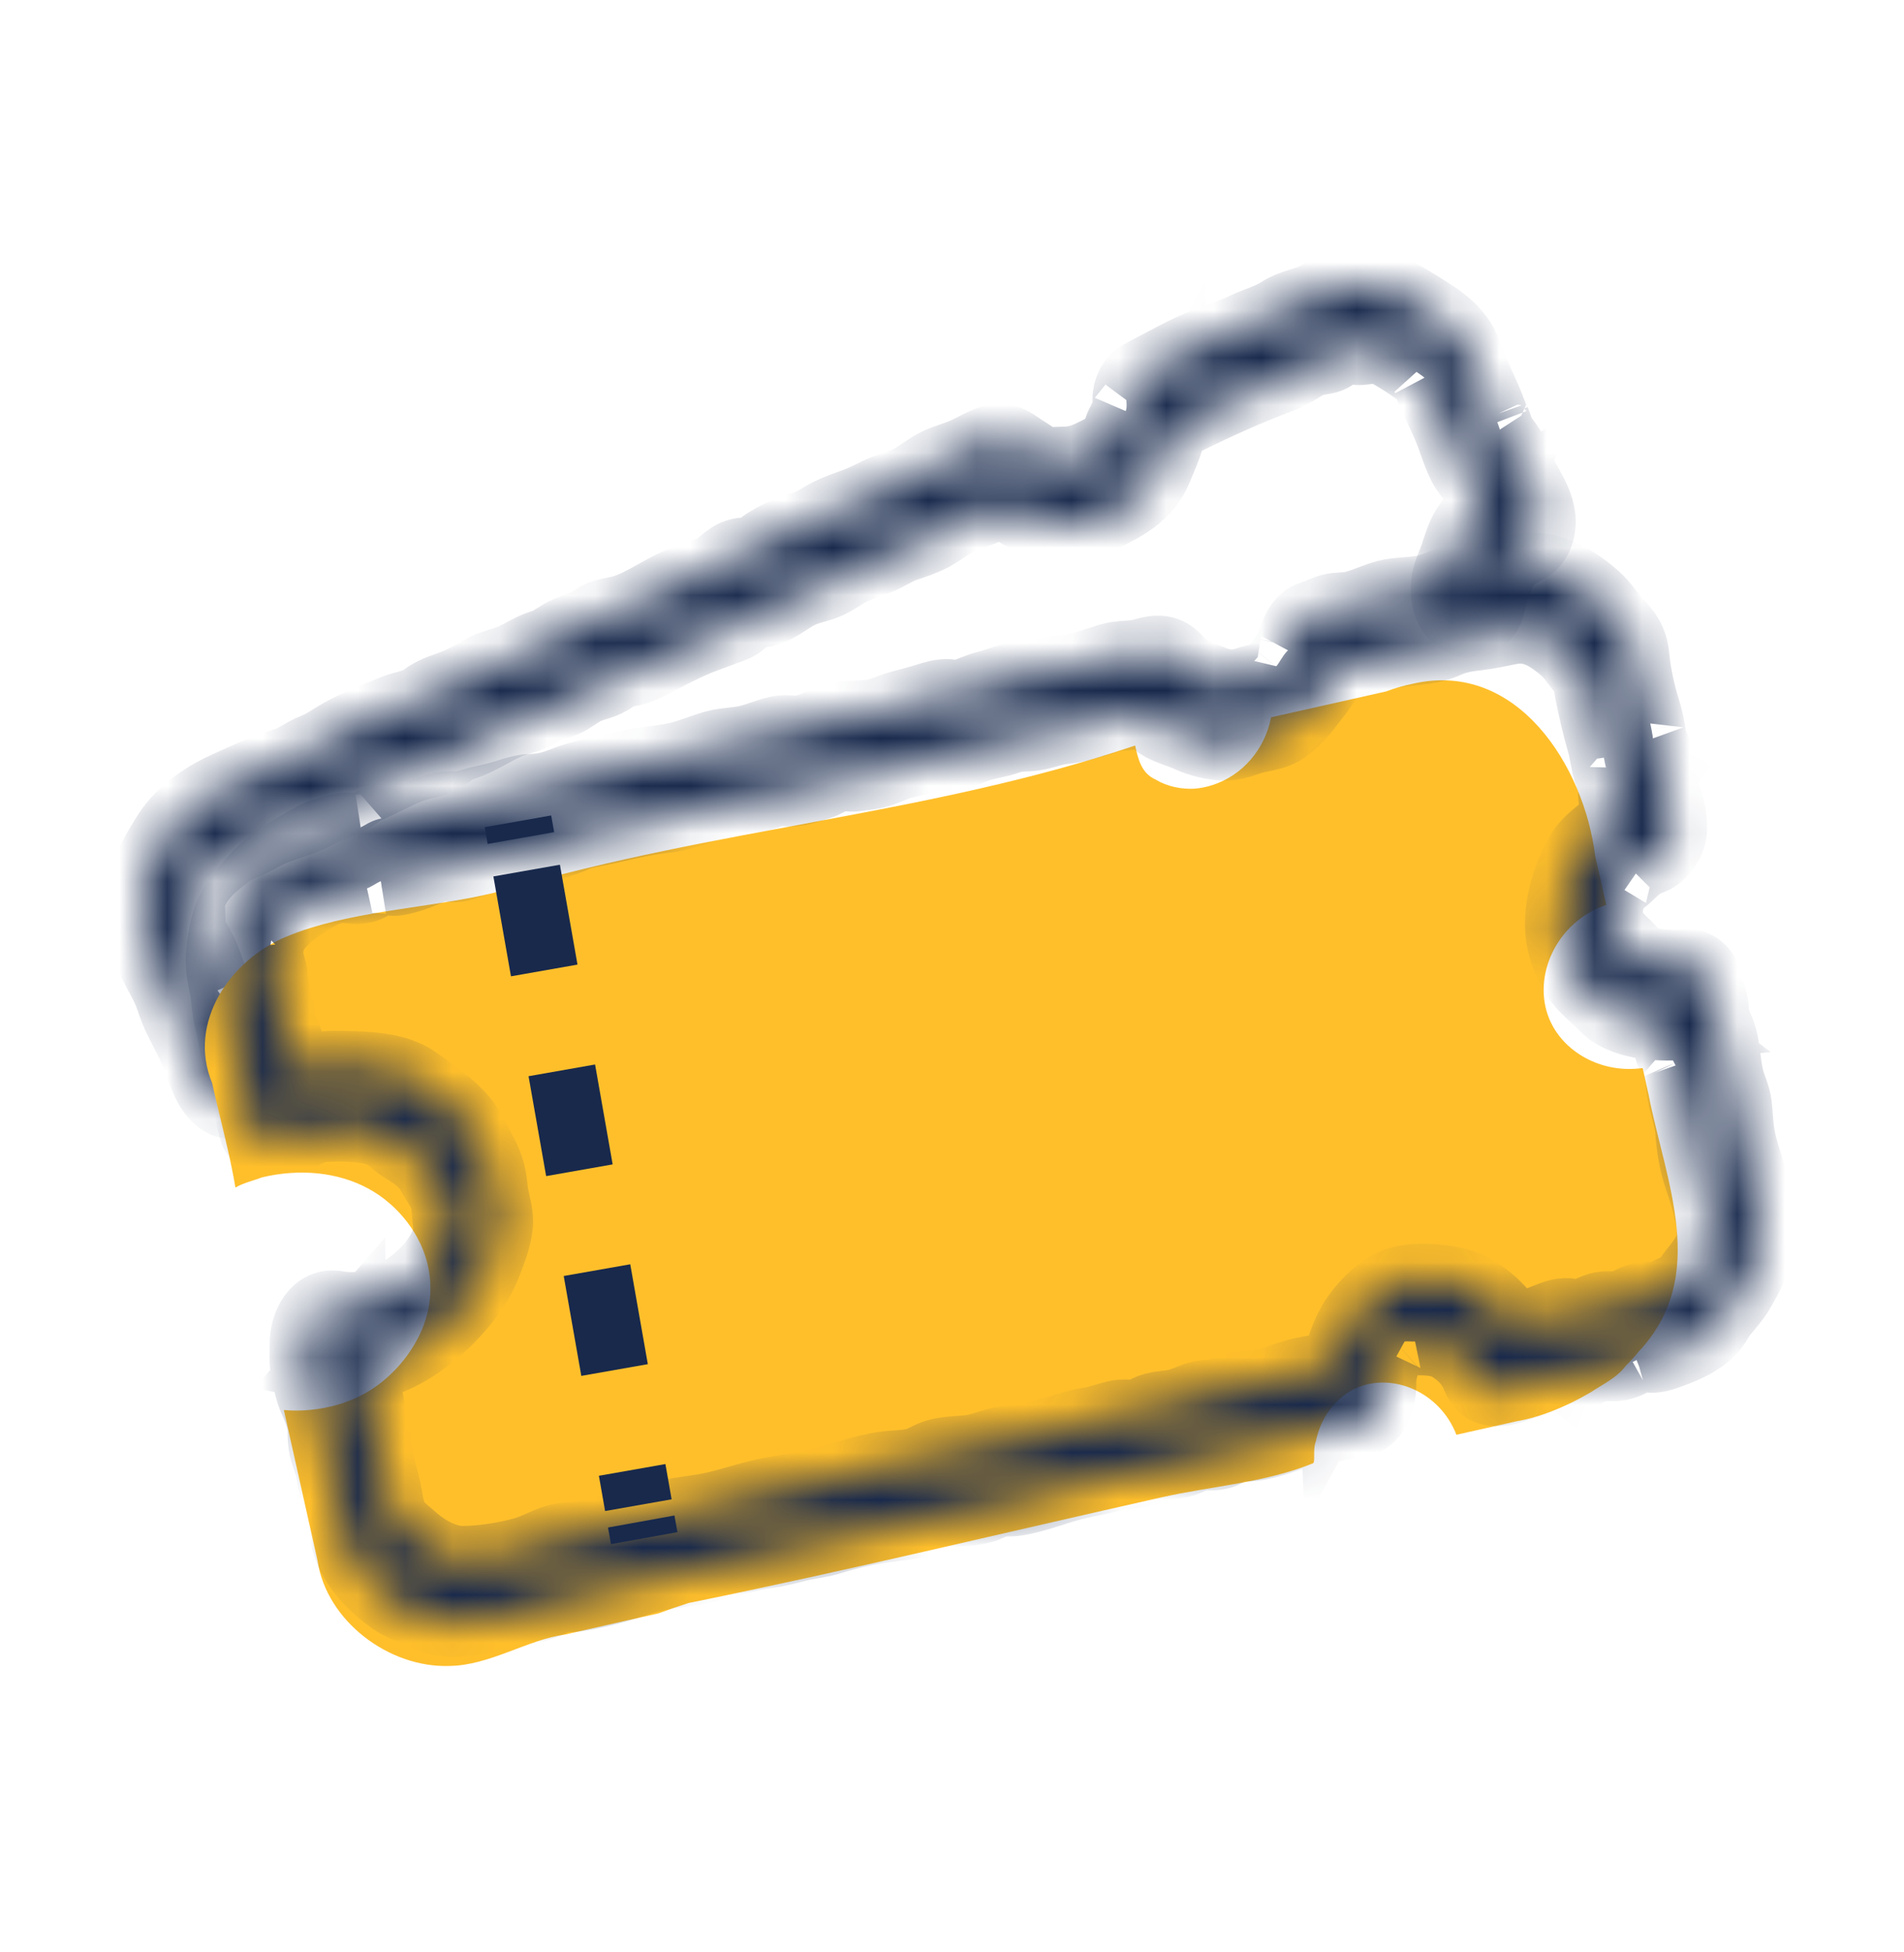
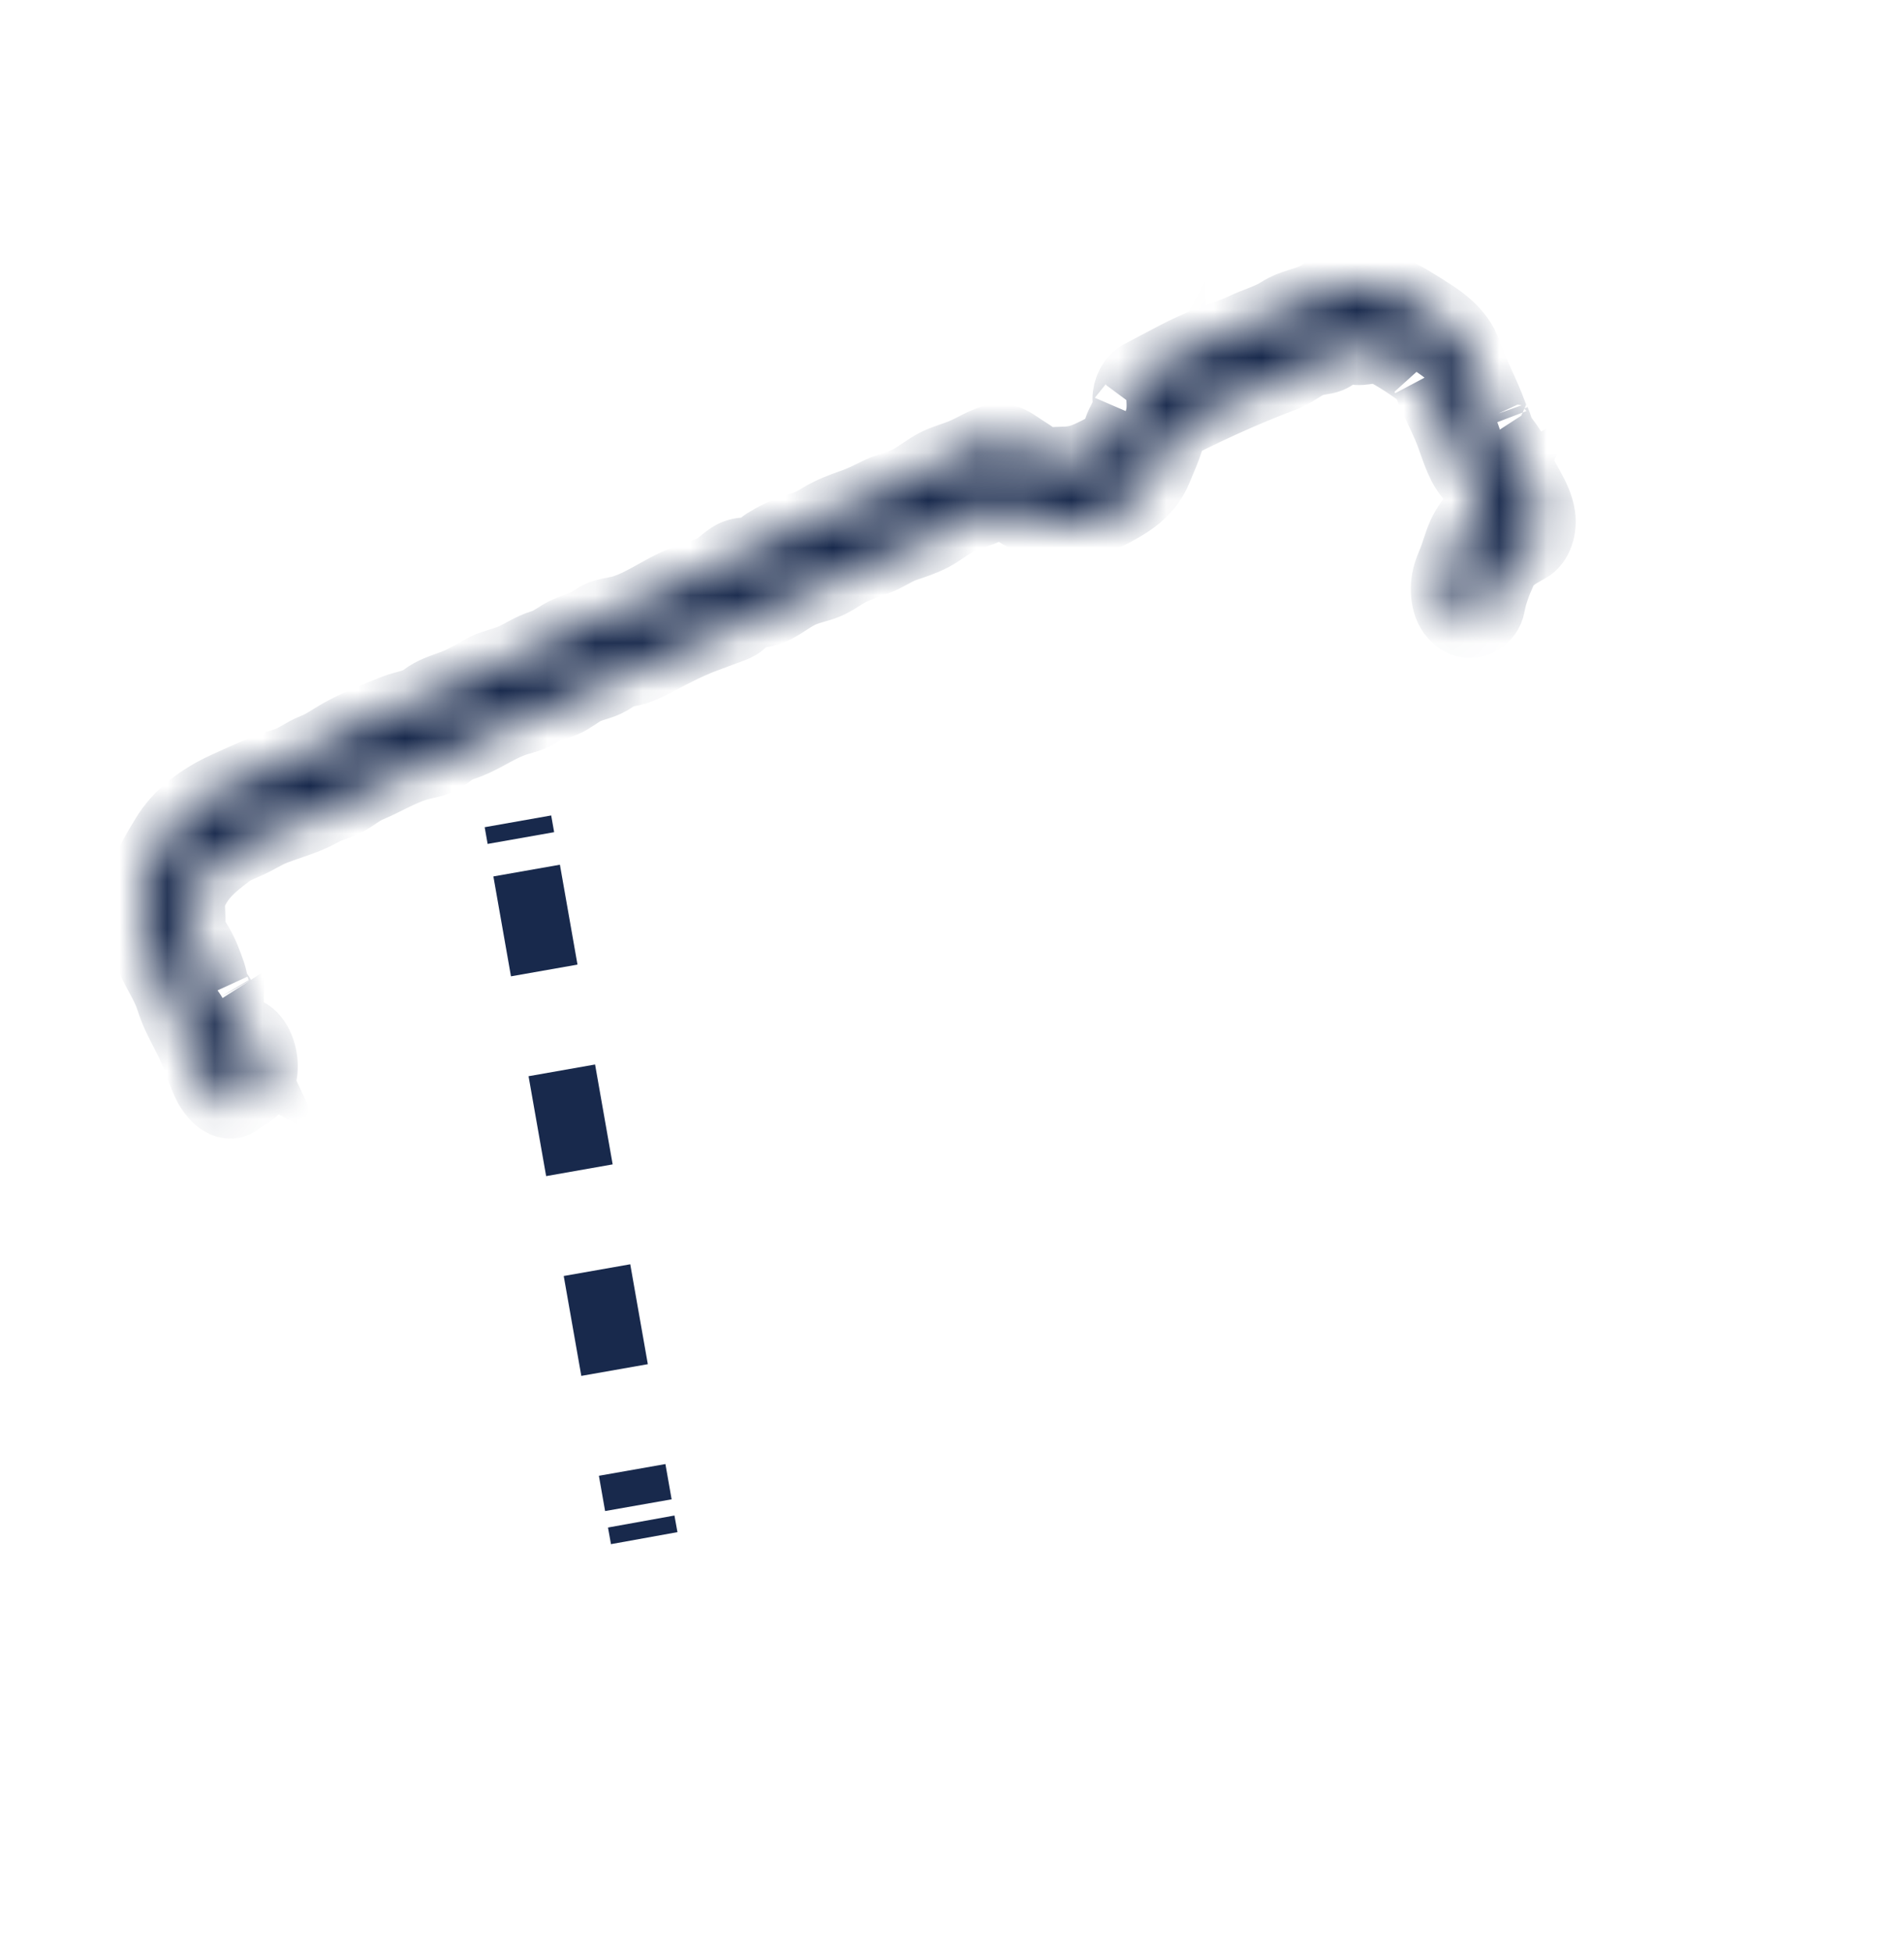
<svg xmlns="http://www.w3.org/2000/svg" width="40" height="41" viewBox="0 0 40 41" fill="none">
  <mask id="path-1-inside-1_5651_2218" fill="white">
    <path d="M4.832 21.698C4.738 21.758 4.649 21.822 4.558 21.886C4.787 22.011 5.015 22.136 5.244 22.261C5.038 21.817 4.91 21.348 4.656 20.925C4.639 20.895 4.505 20.694 4.556 20.805C4.505 20.694 4.495 20.555 4.455 20.438C4.376 20.212 4.294 19.987 4.166 19.783C4.08 19.647 4.038 19.555 4.03 19.396C4.024 19.269 4.025 19.142 4.015 19.015C4.015 19.012 4.015 18.859 4.007 18.94C3.999 19.008 4.038 18.836 4.044 18.82C4.187 18.427 4.49 18.18 4.811 17.941C4.942 17.844 5.097 17.789 5.246 17.721C5.425 17.638 5.588 17.528 5.772 17.457C6.117 17.324 6.446 17.243 6.771 17.06C6.928 16.973 7.104 16.933 7.265 16.854C7.442 16.766 7.575 16.637 7.76 16.559C8.093 16.42 8.409 16.222 8.754 16.115C8.927 16.061 9.106 16.049 9.27 15.96C9.445 15.864 9.533 15.747 9.723 15.689C10.093 15.575 10.397 15.341 10.751 15.203C10.933 15.132 11.12 15.109 11.291 15.006C11.442 14.915 11.554 14.863 11.723 14.818C11.926 14.764 12.053 14.661 12.223 14.551C12.404 14.434 12.631 14.42 12.816 14.308C12.977 14.21 13.031 14.162 13.211 14.131C13.418 14.095 13.59 14.008 13.774 13.912C14.098 13.743 14.434 13.563 14.776 13.433C14.931 13.375 15.087 13.315 15.244 13.258C15.34 13.223 15.435 13.193 15.524 13.141C15.62 13.086 15.699 12.953 15.789 12.908C15.848 12.879 15.92 12.903 15.987 12.893C16.094 12.879 16.21 12.838 16.305 12.788C16.471 12.701 16.618 12.585 16.786 12.497C16.983 12.395 17.172 12.374 17.375 12.291C17.579 12.207 17.729 12.072 17.924 11.984C18.092 11.909 18.255 11.85 18.428 11.79C18.635 11.719 18.809 11.582 19.015 11.511C19.22 11.441 19.408 11.382 19.601 11.28C19.783 11.183 19.947 11.043 20.125 10.954C20.314 10.859 20.53 10.806 20.726 10.721C20.884 10.652 21.06 10.535 21.19 10.511L20.807 10.368C21.114 10.626 21.546 10.965 21.959 11.009C22.465 11.064 22.961 11.005 23.408 10.763C23.822 10.54 24.146 10.316 24.336 9.861C24.515 9.432 24.691 9.067 24.68 8.588L24.4 9.107C25.245 8.662 26.096 8.268 26.991 7.932C27.195 7.856 27.354 7.709 27.549 7.63C27.672 7.58 27.817 7.587 27.944 7.536C28.054 7.492 28.161 7.373 28.269 7.344C28.322 7.331 28.445 7.373 28.502 7.376C28.631 7.384 28.718 7.353 28.841 7.347C29.026 7.338 29.205 7.448 29.369 7.548C29.55 7.659 29.714 7.778 29.887 7.9C29.947 7.942 29.972 7.992 29.937 7.926C29.981 8.009 30.001 8.133 30.041 8.222C30.203 8.578 30.372 8.904 30.466 9.172C30.523 9.334 30.581 9.502 30.649 9.66C30.717 9.817 30.789 9.933 30.898 10.054C31.008 10.174 30.927 10.045 30.967 10.166C31.03 10.354 31.106 10.528 31.199 10.704C31.236 10.774 31.272 10.846 31.311 10.917C31.333 10.967 31.361 11.013 31.395 11.056C31.456 11.143 31.452 11.117 31.384 10.978L31.655 10.279C31.275 10.492 31.001 10.702 30.77 11.084C30.66 11.267 30.608 11.464 30.539 11.664C30.481 11.832 30.397 11.989 30.366 12.167C30.312 12.485 30.37 12.881 30.682 13.055C30.952 13.205 31.28 13.012 31.331 12.713C31.37 12.485 31.473 12.216 31.57 12.007C31.688 11.753 31.882 11.658 32.113 11.529C32.345 11.4 32.422 11.078 32.385 10.829C32.319 10.398 32.012 10.077 31.879 9.668C31.792 9.399 31.634 9.254 31.491 9.033C31.559 9.138 31.464 8.887 31.456 8.866C31.457 8.868 31.338 8.581 31.386 8.717C31.23 8.276 31.003 7.87 30.849 7.429C30.666 6.905 30.235 6.655 29.785 6.374C29.568 6.238 29.323 6.102 29.076 6.03C28.828 5.958 28.608 6.039 28.372 6.026C28.201 6.016 28.065 5.995 27.902 6.061C27.804 6.101 27.732 6.17 27.64 6.216C27.389 6.34 27.129 6.361 26.88 6.521C26.65 6.67 26.375 6.74 26.128 6.859C25.895 6.971 25.65 7.042 25.408 7.136C24.895 7.334 24.427 7.605 23.941 7.86C23.767 7.952 23.657 8.187 23.661 8.379C23.663 8.436 23.673 8.516 23.665 8.574C23.661 8.611 23.624 8.699 23.652 8.634C23.597 8.762 23.522 8.868 23.477 9.004C23.388 9.266 23.289 9.344 23.047 9.465C22.773 9.602 22.62 9.669 22.308 9.67C22.173 9.671 22.026 9.698 21.898 9.654C21.791 9.618 21.684 9.525 21.586 9.466C21.325 9.31 21.165 9.118 20.837 9.215C20.629 9.277 20.438 9.402 20.238 9.488C20.053 9.568 19.847 9.618 19.667 9.708C19.463 9.81 19.29 9.958 19.087 10.066C18.884 10.175 18.669 10.206 18.465 10.304C18.262 10.402 18.096 10.49 17.889 10.56C17.683 10.632 17.433 10.728 17.24 10.846C17.047 10.965 16.929 11.013 16.712 11.079C16.496 11.146 16.261 11.263 16.07 11.382C15.997 11.428 15.94 11.504 15.86 11.537C15.748 11.584 15.616 11.563 15.493 11.601C15.253 11.673 15.139 11.875 14.921 11.963C14.721 12.045 14.515 12.11 14.314 12.187C13.903 12.346 13.526 12.639 13.11 12.775C12.891 12.847 12.681 12.832 12.472 12.976C12.287 13.104 12.113 13.147 11.906 13.235C11.713 13.319 11.583 13.452 11.381 13.512C11.126 13.588 10.943 13.735 10.704 13.828C10.511 13.903 10.316 13.936 10.131 14.041C9.946 14.146 9.736 14.269 9.528 14.349C9.29 14.44 9.095 14.488 8.886 14.647C8.718 14.776 8.498 14.789 8.294 14.869C7.906 15.022 7.485 15.19 7.121 15.395C6.928 15.504 6.786 15.617 6.575 15.698C6.364 15.779 6.193 15.928 5.986 15.99C5.544 16.122 5.157 16.306 4.738 16.496C4.226 16.729 3.738 17.077 3.45 17.565C3.281 17.85 3.114 18.091 3.043 18.424C2.977 18.729 3.005 19.028 3.01 19.337C3.016 19.691 3.099 20.064 3.269 20.377C3.383 20.589 3.494 20.775 3.567 21.007C3.673 21.343 3.831 21.598 3.982 21.909C4.117 22.186 4.2 22.482 4.33 22.764C4.435 22.988 4.724 23.346 5.016 23.139C5.107 23.075 5.196 23.011 5.29 22.951C5.835 22.607 5.434 21.322 4.832 21.702L4.832 21.698Z" />
  </mask>
  <path d="M4.832 21.698C4.738 21.758 4.649 21.822 4.558 21.886C4.787 22.011 5.015 22.136 5.244 22.261C5.038 21.817 4.91 21.348 4.656 20.925C4.639 20.895 4.505 20.694 4.556 20.805C4.505 20.694 4.495 20.555 4.455 20.438C4.376 20.212 4.294 19.987 4.166 19.783C4.08 19.647 4.038 19.555 4.03 19.396C4.024 19.269 4.025 19.142 4.015 19.015C4.015 19.012 4.015 18.859 4.007 18.94C3.999 19.008 4.038 18.836 4.044 18.82C4.187 18.427 4.49 18.18 4.811 17.941C4.942 17.844 5.097 17.789 5.246 17.721C5.425 17.638 5.588 17.528 5.772 17.457C6.117 17.324 6.446 17.243 6.771 17.06C6.928 16.973 7.104 16.933 7.265 16.854C7.442 16.766 7.575 16.637 7.76 16.559C8.093 16.42 8.409 16.222 8.754 16.115C8.927 16.061 9.106 16.049 9.27 15.96C9.445 15.864 9.533 15.747 9.723 15.689C10.093 15.575 10.397 15.341 10.751 15.203C10.933 15.132 11.12 15.109 11.291 15.006C11.442 14.915 11.554 14.863 11.723 14.818C11.926 14.764 12.053 14.661 12.223 14.551C12.404 14.434 12.631 14.42 12.816 14.308C12.977 14.21 13.031 14.162 13.211 14.131C13.418 14.095 13.59 14.008 13.774 13.912C14.098 13.743 14.434 13.563 14.776 13.433C14.931 13.375 15.087 13.315 15.244 13.258C15.34 13.223 15.435 13.193 15.524 13.141C15.62 13.086 15.699 12.953 15.789 12.908C15.848 12.879 15.92 12.903 15.987 12.893C16.094 12.879 16.21 12.838 16.305 12.788C16.471 12.701 16.618 12.585 16.786 12.497C16.983 12.395 17.172 12.374 17.375 12.291C17.579 12.207 17.729 12.072 17.924 11.984C18.092 11.909 18.255 11.85 18.428 11.79C18.635 11.719 18.809 11.582 19.015 11.511C19.22 11.441 19.408 11.382 19.601 11.28C19.783 11.183 19.947 11.043 20.125 10.954C20.314 10.859 20.53 10.806 20.726 10.721C20.884 10.652 21.06 10.535 21.19 10.511L20.807 10.368C21.114 10.626 21.546 10.965 21.959 11.009C22.465 11.064 22.961 11.005 23.408 10.763C23.822 10.54 24.146 10.316 24.336 9.861C24.515 9.432 24.691 9.067 24.68 8.588L24.4 9.107C25.245 8.662 26.096 8.268 26.991 7.932C27.195 7.856 27.354 7.709 27.549 7.63C27.672 7.58 27.817 7.587 27.944 7.536C28.054 7.492 28.161 7.373 28.269 7.344C28.322 7.331 28.445 7.373 28.502 7.376C28.631 7.384 28.718 7.353 28.841 7.347C29.026 7.338 29.205 7.448 29.369 7.548C29.55 7.659 29.714 7.778 29.887 7.9C29.947 7.942 29.972 7.992 29.937 7.926C29.981 8.009 30.001 8.133 30.041 8.222C30.203 8.578 30.372 8.904 30.466 9.172C30.523 9.334 30.581 9.502 30.649 9.66C30.717 9.817 30.789 9.933 30.898 10.054C31.008 10.174 30.927 10.045 30.967 10.166C31.03 10.354 31.106 10.528 31.199 10.704C31.236 10.774 31.272 10.846 31.311 10.917C31.333 10.967 31.361 11.013 31.395 11.056C31.456 11.143 31.452 11.117 31.384 10.978L31.655 10.279C31.275 10.492 31.001 10.702 30.77 11.084C30.66 11.267 30.608 11.464 30.539 11.664C30.481 11.832 30.397 11.989 30.366 12.167C30.312 12.485 30.37 12.881 30.682 13.055C30.952 13.205 31.28 13.012 31.331 12.713C31.37 12.485 31.473 12.216 31.57 12.007C31.688 11.753 31.882 11.658 32.113 11.529C32.345 11.4 32.422 11.078 32.385 10.829C32.319 10.398 32.012 10.077 31.879 9.668C31.792 9.399 31.634 9.254 31.491 9.033C31.559 9.138 31.464 8.887 31.456 8.866C31.457 8.868 31.338 8.581 31.386 8.717C31.23 8.276 31.003 7.87 30.849 7.429C30.666 6.905 30.235 6.655 29.785 6.374C29.568 6.238 29.323 6.102 29.076 6.03C28.828 5.958 28.608 6.039 28.372 6.026C28.201 6.016 28.065 5.995 27.902 6.061C27.804 6.101 27.732 6.17 27.64 6.216C27.389 6.34 27.129 6.361 26.88 6.521C26.65 6.67 26.375 6.74 26.128 6.859C25.895 6.971 25.65 7.042 25.408 7.136C24.895 7.334 24.427 7.605 23.941 7.86C23.767 7.952 23.657 8.187 23.661 8.379C23.663 8.436 23.673 8.516 23.665 8.574C23.661 8.611 23.624 8.699 23.652 8.634C23.597 8.762 23.522 8.868 23.477 9.004C23.388 9.266 23.289 9.344 23.047 9.465C22.773 9.602 22.62 9.669 22.308 9.67C22.173 9.671 22.026 9.698 21.898 9.654C21.791 9.618 21.684 9.525 21.586 9.466C21.325 9.31 21.165 9.118 20.837 9.215C20.629 9.277 20.438 9.402 20.238 9.488C20.053 9.568 19.847 9.618 19.667 9.708C19.463 9.81 19.29 9.958 19.087 10.066C18.884 10.175 18.669 10.206 18.465 10.304C18.262 10.402 18.096 10.49 17.889 10.56C17.683 10.632 17.433 10.728 17.24 10.846C17.047 10.965 16.929 11.013 16.712 11.079C16.496 11.146 16.261 11.263 16.07 11.382C15.997 11.428 15.94 11.504 15.86 11.537C15.748 11.584 15.616 11.563 15.493 11.601C15.253 11.673 15.139 11.875 14.921 11.963C14.721 12.045 14.515 12.11 14.314 12.187C13.903 12.346 13.526 12.639 13.11 12.775C12.891 12.847 12.681 12.832 12.472 12.976C12.287 13.104 12.113 13.147 11.906 13.235C11.713 13.319 11.583 13.452 11.381 13.512C11.126 13.588 10.943 13.735 10.704 13.828C10.511 13.903 10.316 13.936 10.131 14.041C9.946 14.146 9.736 14.269 9.528 14.349C9.29 14.44 9.095 14.488 8.886 14.647C8.718 14.776 8.498 14.789 8.294 14.869C7.906 15.022 7.485 15.19 7.121 15.395C6.928 15.504 6.786 15.617 6.575 15.698C6.364 15.779 6.193 15.928 5.986 15.99C5.544 16.122 5.157 16.306 4.738 16.496C4.226 16.729 3.738 17.077 3.45 17.565C3.281 17.85 3.114 18.091 3.043 18.424C2.977 18.729 3.005 19.028 3.01 19.337C3.016 19.691 3.099 20.064 3.269 20.377C3.383 20.589 3.494 20.775 3.567 21.007C3.673 21.343 3.831 21.598 3.982 21.909C4.117 22.186 4.2 22.482 4.33 22.764C4.435 22.988 4.724 23.346 5.016 23.139C5.107 23.075 5.196 23.011 5.29 22.951C5.835 22.607 5.434 21.322 4.832 21.702L4.832 21.698Z" fill="#18294C" stroke="#18294C" stroke-width="1.419" mask="url(#path-1-inside-1_5651_2218)" />
-   <path d="M34.158 28.678C33.969 28.933 33.694 29.056 33.42 29.237C33.296 29.31 33.171 29.377 33.045 29.441C32.667 29.624 32.275 29.777 31.862 29.846C31.726 29.877 31.593 29.907 31.469 29.935C30.971 30.046 30.597 30.13 30.597 30.13C30.247 29.229 29.264 28.825 28.518 29.139C28.222 29.264 27.978 29.496 27.818 29.788C27.738 29.933 27.679 30.095 27.645 30.265C27.575 30.428 27.639 30.718 27.581 30.73C26.581 31.137 25.446 31.209 24.406 31.443C21.116 32.181 17.78 32.99 14.46 33.665C14.251 33.731 14.043 33.803 13.836 33.88C13.616 33.929 13.398 33.978 13.179 34.028C12.887 34.094 12.596 34.161 12.305 34.227C12.159 34.26 12.014 34.293 11.869 34.326C11.071 34.436 10.283 34.977 9.436 34.985C8.172 35.026 6.861 34.044 6.671 32.775L6.537 32.175L5.963 29.61C6.147 29.628 7.312 29.723 8.209 28.858C8.354 28.719 9.127 27.974 9.035 26.874C8.957 25.942 8.309 25.379 8.18 25.267C7.631 24.789 6.885 24.578 6.099 24.633C5.903 24.646 5.705 24.677 5.506 24.724C5.337 24.79 5.106 24.842 4.946 24.939C4.852 24.383 4.715 23.837 4.584 23.291C4.54 23.109 4.497 22.927 4.457 22.746C3.927 21.462 4.849 20.162 5.994 19.679C6.168 19.605 6.35 19.54 6.537 19.482C7.844 19.078 9.41 19.027 10.64 18.68C15.021 17.393 19.563 17.103 23.847 15.656C23.912 15.945 23.977 16.234 24.274 16.369C24.394 16.442 24.531 16.495 24.673 16.527C24.814 16.559 24.961 16.57 25.1 16.562C25.225 16.551 25.351 16.526 25.473 16.486C26.103 16.284 26.574 15.735 26.703 15.063C27.346 14.919 27.989 14.775 28.633 14.63C28.794 14.594 28.955 14.558 29.117 14.521C29.3 14.451 29.491 14.397 29.682 14.358C31.871 13.856 33.281 16.09 33.512 17.976C33.556 18.166 33.596 18.344 33.631 18.496L33.744 19.003C32.688 19.367 32.189 20.507 32.542 21.382C32.828 22.091 33.643 22.551 34.51 22.429L34.635 22.99C34.989 24.817 35.916 26.795 34.427 28.383C34.345 28.485 34.255 28.583 34.158 28.678Z" fill="#FFBF2B" />
  <mask id="path-3-inside-2_5651_2218" fill="white">
    <path d="M34.925 27.207C34.792 27.228 34.666 27.201 34.533 27.213C34.323 27.234 34.208 27.352 34.021 27.405C34.002 27.411 33.783 27.4 33.702 27.407C33.507 27.426 33.385 27.526 33.211 27.576C33.114 27.604 33.004 27.545 32.89 27.549C32.695 27.556 32.535 27.643 32.358 27.707C32.139 27.788 31.732 27.918 31.551 27.914L31.967 28.229C31.773 27.72 31.445 27.33 30.97 27.054C30.583 26.83 29.924 26.788 29.493 26.863C29.035 26.943 28.55 27.453 28.343 27.855C28.096 28.335 27.978 28.902 28.004 29.439L28.457 28.613C28.031 28.704 27.599 28.72 27.178 28.841C26.971 28.9 26.774 28.985 26.563 29.034C26.323 29.091 26.077 29.049 25.841 29.138C25.643 29.214 25.6 29.264 25.387 29.266C25.152 29.268 25.003 29.367 24.79 29.436C24.577 29.504 24.366 29.483 24.16 29.559C24.065 29.594 23.989 29.653 23.889 29.671C23.733 29.698 23.585 29.659 23.425 29.7C23.218 29.753 23.047 29.821 22.834 29.852C22.608 29.884 22.4 29.962 22.182 30.025C22.011 30.074 21.837 30.116 21.665 30.162C21.417 30.227 21.168 30.209 20.923 30.276C20.71 30.334 20.556 30.404 20.332 30.427C20.109 30.45 19.872 30.451 19.662 30.513C19.493 30.564 19.363 30.669 19.19 30.705C18.975 30.75 18.762 30.741 18.548 30.774C18.119 30.84 17.693 30.995 17.274 31.105C16.826 31.222 16.358 31.262 15.91 31.373C15.528 31.467 15.159 31.599 14.769 31.662C14.312 31.737 13.847 31.78 13.402 31.918C13.026 32.035 12.656 32.153 12.265 32.225C12.049 32.266 11.842 32.243 11.628 32.318C11.403 32.396 11.184 32.523 10.952 32.581C10.55 32.684 10.123 32.752 9.708 32.754C9.356 32.754 8.956 32.529 8.699 32.297C8.535 32.149 8.369 32.051 8.274 31.843C8.196 31.672 8.176 31.472 8.138 31.289C8.096 31.08 8.026 30.877 7.986 30.669C7.949 30.477 7.937 30.282 7.874 30.094C7.852 30.026 7.815 29.961 7.796 29.892C7.785 29.953 7.786 29.943 7.796 29.862C7.799 29.779 7.8 29.698 7.798 29.615C7.782 29.398 7.714 29.15 7.649 28.941C7.584 28.731 7.483 28.576 7.433 28.366C7.395 28.208 7.421 28.107 7.416 27.847L6.691 28.683C6.907 28.723 7.109 28.758 7.328 28.727C7.587 28.689 7.89 28.683 8.137 28.598C8.575 28.445 9.079 28.077 9.408 27.75C9.737 27.423 10.067 27.016 10.24 26.565C10.341 26.303 10.459 26.018 10.486 25.736C10.513 25.454 10.397 25.211 10.376 24.941C10.352 24.636 10.265 24.387 10.113 24.123C9.988 23.907 9.895 23.67 9.731 23.482C9.456 23.165 9.086 22.915 8.747 22.676C8.338 22.386 7.716 22.369 7.234 22.358C6.99 22.353 6.698 22.348 6.469 22.442C6.357 22.488 6.263 22.571 6.152 22.615C6.015 22.67 5.861 22.69 5.721 22.739L6.272 23.026C6.213 22.813 6.185 22.647 6.164 22.427C6.142 22.206 6.123 21.946 6.037 21.733C5.998 21.635 5.941 21.556 5.92 21.462C5.897 21.356 5.898 21.244 5.874 21.137C5.829 20.925 5.783 20.744 5.762 20.53C5.738 20.283 5.639 20.14 5.661 19.955C5.671 19.86 5.713 19.747 5.705 19.653C5.696 19.532 5.701 19.677 5.665 19.713C5.725 19.652 5.77 19.579 5.822 19.511C6.067 19.194 6.403 18.983 6.751 18.795C6.859 18.737 7.043 18.669 7.171 18.669C7.349 18.669 7.503 18.729 7.703 18.659C7.798 18.625 7.875 18.566 7.962 18.522C8.007 18.5 8.07 18.478 8.004 18.489C8.084 18.477 8.185 18.527 8.27 18.525C8.391 18.522 8.52 18.482 8.635 18.447C8.833 18.389 9.018 18.292 9.211 18.233C9.319 18.2 9.474 18.25 9.615 18.231C9.807 18.203 9.975 18.116 10.161 18.069C10.358 18.018 10.56 17.991 10.754 17.926C10.909 17.874 11.021 17.876 11.182 17.869C11.401 17.858 11.625 17.764 11.834 17.7C12.005 17.647 12.138 17.563 12.312 17.527C12.508 17.487 12.704 17.45 12.899 17.405C13.255 17.323 13.599 17.243 13.963 17.205C14.368 17.162 14.711 16.997 15.098 16.906C15.485 16.815 15.851 16.809 16.215 16.673C16.385 16.61 16.409 16.647 16.598 16.648C16.809 16.648 17.02 16.564 17.221 16.505C17.368 16.463 17.514 16.341 17.655 16.326C17.759 16.314 17.865 16.347 17.974 16.332C18.068 16.32 18.163 16.307 18.257 16.294C18.476 16.264 18.644 16.187 18.836 16.111C19.029 16.036 19.255 16.011 19.458 15.951C19.66 15.89 19.71 15.886 19.91 15.896C20.152 15.907 20.35 15.785 20.56 15.716C20.77 15.647 20.994 15.623 21.202 15.546C21.392 15.476 21.541 15.506 21.737 15.476C21.952 15.444 22.148 15.355 22.365 15.336C22.596 15.315 22.803 15.255 23.025 15.19C23.204 15.137 23.4 15.055 23.587 15.053C23.816 15.05 24.046 14.954 24.241 14.954L23.891 14.77C24.035 14.963 24.188 15.161 24.404 15.274C24.585 15.369 24.791 15.423 24.978 15.508C25.201 15.609 25.474 15.677 25.722 15.684C25.97 15.69 26.171 15.58 26.413 15.524C26.637 15.471 26.828 15.458 27.022 15.313C27.195 15.185 27.358 15.018 27.487 14.846C27.616 14.675 27.773 14.489 27.886 14.304C28.035 14.06 28.088 13.79 28.144 13.515L27.691 14.171C27.801 14.137 27.905 14.077 28.016 14.05C28.135 14.02 28.263 14.031 28.384 14.01C28.615 13.971 28.817 13.854 29.041 13.791C29.486 13.666 29.968 13.721 30.401 13.524C30.616 13.426 30.82 13.395 31.057 13.368C31.294 13.341 31.495 13.292 31.719 13.249C32.187 13.158 32.502 13.363 32.852 13.657C33.013 13.793 33.105 13.983 33.257 14.131C33.288 14.159 33.319 14.187 33.351 14.215C33.404 14.262 33.394 14.252 33.324 14.183C33.343 14.297 33.346 14.412 33.37 14.528C33.444 14.898 33.528 15.262 33.632 15.623C33.684 15.801 33.7 15.988 33.751 16.167C33.776 16.255 33.811 16.401 33.881 16.465C33.95 16.596 33.96 16.531 33.912 16.271C33.9 16.32 33.888 16.368 33.879 16.418C33.787 16.899 34.044 17.241 34.149 17.684L34.115 17.36L34.114 17.462L34.567 16.806C34.266 16.919 33.997 17.066 33.773 17.301C33.585 17.497 33.352 17.626 33.203 17.864C32.878 18.384 32.653 19.183 32.786 19.788C32.852 20.084 32.973 20.371 33.157 20.614C33.315 20.82 33.522 20.972 33.7 21.158C34.065 21.535 34.81 21.593 35.309 21.549L34.893 21.233C34.93 21.364 34.981 21.485 34.994 21.621C35.009 21.794 35.002 21.951 35.069 22.119C35.098 22.192 35.142 22.257 35.176 22.327C35.182 22.341 35.236 22.446 35.211 22.375C35.259 22.515 35.272 22.694 35.29 22.84C35.328 23.158 35.461 23.449 35.484 23.761C35.508 24.097 35.559 24.419 35.668 24.739C35.762 25.014 35.85 25.311 35.91 25.595C35.938 25.727 35.93 25.865 35.939 25.999C35.941 26.035 35.937 26.243 35.968 26.096C36.002 25.929 35.898 26.184 35.881 26.22C35.757 26.474 35.588 26.636 35.432 26.867C35.391 26.928 35.354 27.038 35.3 27.087C35.403 26.992 35.345 27.011 35.26 27.03C35.097 27.065 34.948 27.186 34.788 27.238C34.182 27.432 34.176 28.744 34.92 28.505C35.264 28.395 35.736 28.21 35.977 27.935C36.076 27.822 36.137 27.683 36.225 27.576C36.347 27.428 36.469 27.296 36.568 27.128C36.791 26.747 37.016 26.328 36.999 25.875C36.985 25.489 36.942 25.124 36.835 24.752C36.741 24.426 36.606 24.076 36.564 23.742C36.542 23.567 36.535 23.392 36.516 23.217C36.493 23.007 36.4 22.836 36.35 22.637C36.257 22.265 36.287 21.871 36.102 21.522C36.012 21.351 36.05 21.387 36.032 21.182C36.011 20.957 35.924 20.754 35.864 20.54C35.815 20.364 35.637 20.207 35.447 20.224C35.166 20.249 34.712 20.247 34.459 20.104C34.347 20.041 34.247 19.891 34.148 19.805C34.026 19.697 33.927 19.583 33.858 19.434C33.745 19.188 33.828 18.825 33.967 18.596C33.912 18.688 33.986 18.594 34.036 18.558C34.113 18.501 34.187 18.439 34.256 18.372C34.409 18.221 34.491 18.152 34.7 18.074C34.941 17.983 35.149 17.678 35.153 17.418C35.157 17.115 35.09 16.868 34.984 16.59C34.978 16.574 34.918 16.399 34.898 16.394C34.866 16.598 34.863 16.641 34.89 16.521C34.915 16.441 34.929 16.359 34.933 16.276C34.954 15.97 34.819 15.776 34.722 15.509C34.74 15.559 34.701 15.346 34.696 15.321C34.668 15.178 34.637 15.036 34.593 14.896C34.481 14.539 34.401 14.171 34.364 13.8C34.327 13.428 34.199 13.278 33.971 13.028C33.823 12.866 33.709 12.679 33.541 12.53C33.156 12.186 32.654 11.872 32.125 11.896C31.879 11.908 31.657 11.986 31.418 12.029C31.166 12.075 30.902 12.073 30.649 12.12C30.38 12.168 30.159 12.32 29.887 12.37C29.63 12.418 29.378 12.403 29.12 12.467C28.88 12.527 28.651 12.65 28.414 12.704C28.262 12.739 28.102 12.72 27.947 12.761C27.812 12.797 27.69 12.864 27.558 12.905C27.277 12.992 27.157 13.305 27.104 13.561C27.099 13.583 27.085 13.635 27.074 13.655C27.102 13.601 27.143 13.564 27.031 13.685C26.943 13.779 26.889 13.899 26.809 13.999C26.617 14.236 26.45 14.203 26.169 14.298C25.91 14.385 25.692 14.352 25.438 14.245C25.184 14.139 24.94 14.077 24.763 13.86C24.546 13.596 24.315 13.606 24.011 13.695C23.779 13.762 23.541 13.726 23.302 13.799C23.108 13.858 22.916 13.927 22.72 13.98C22.488 14.042 22.247 14.033 22.012 14.102C21.81 14.162 21.642 14.139 21.438 14.169C21.192 14.206 20.959 14.319 20.717 14.377C20.523 14.425 20.324 14.531 20.146 14.57C20.08 14.584 19.984 14.55 19.894 14.55C19.746 14.548 19.597 14.594 19.458 14.639C19.276 14.696 19.093 14.743 18.909 14.792C18.689 14.849 18.515 14.954 18.291 14.982C18.044 15.013 17.777 14.984 17.539 15.052C17.317 15.115 17.128 15.23 16.901 15.296C16.722 15.348 16.551 15.281 16.353 15.322C16.119 15.37 15.903 15.473 15.668 15.524C15.456 15.569 15.241 15.567 15.031 15.621C14.822 15.675 14.602 15.767 14.386 15.832C13.97 15.959 13.51 15.955 13.083 16.065C12.656 16.174 12.212 16.239 11.802 16.404C11.601 16.485 11.387 16.538 11.174 16.541C10.916 16.545 10.691 16.65 10.446 16.712C10.236 16.766 10.028 16.801 9.823 16.87C9.617 16.94 9.466 16.879 9.247 16.926C9.029 16.972 8.821 17.083 8.601 17.149C8.397 17.212 8.272 17.151 8.058 17.18C7.906 17.2 7.773 17.261 7.644 17.339C7.598 17.367 7.518 17.398 7.575 17.389C7.507 17.399 7.394 17.347 7.311 17.348C7.166 17.351 7.016 17.405 6.877 17.443C6.606 17.516 6.421 17.647 6.185 17.784C5.903 17.948 5.662 18.107 5.429 18.34C5.197 18.572 4.977 18.83 4.833 19.109C4.689 19.388 4.635 19.78 4.613 20.104C4.591 20.428 4.704 20.703 4.727 21.018C4.75 21.332 4.846 21.602 4.886 21.899C4.929 22.215 5.084 22.451 5.12 22.764C5.158 23.102 5.211 23.392 5.302 23.722C5.368 23.961 5.625 24.09 5.854 24.009C6.046 23.941 6.249 23.91 6.431 23.816C6.629 23.713 6.655 23.697 6.876 23.689C7.244 23.676 7.693 23.674 8.038 23.824C8.167 23.88 8.25 23.988 8.366 24.069C8.503 24.164 8.647 24.239 8.776 24.348C8.896 24.449 8.982 24.546 9.056 24.685C9.134 24.831 9.28 25.024 9.323 25.183C9.373 25.364 9.348 25.567 9.398 25.754L9.426 25.845C9.46 25.952 9.465 25.965 9.441 25.883C9.485 25.744 9.363 26.007 9.352 26.04C9.251 26.326 9.043 26.594 8.816 26.8C8.364 27.209 7.729 27.516 7.099 27.399C6.612 27.308 6.366 27.821 6.375 28.235C6.379 28.437 6.356 28.615 6.403 28.822C6.446 29.017 6.483 29.223 6.566 29.405C6.641 29.571 6.689 29.696 6.735 29.875C6.766 29.996 6.747 29.863 6.749 29.978C6.753 30.126 6.749 30.261 6.78 30.407C6.814 30.57 6.889 30.718 6.922 30.879C6.963 31.083 6.99 31.287 7.046 31.489C7.151 31.866 7.179 32.275 7.346 32.631C7.537 33.039 7.867 33.363 8.234 33.622C8.406 33.743 8.602 33.803 8.79 33.891C9.043 34.011 9.232 34.083 9.517 34.082C9.97 34.079 10.37 33.974 10.813 33.909C11.043 33.874 11.241 33.786 11.458 33.709C11.557 33.673 11.659 33.617 11.76 33.589C11.889 33.553 12.025 33.571 12.157 33.55C12.608 33.48 13.054 33.348 13.483 33.206C13.91 33.064 14.36 33.048 14.797 32.956C15.233 32.864 15.681 32.699 16.119 32.645C16.347 32.617 16.556 32.557 16.778 32.502C17 32.447 17.234 32.429 17.458 32.359C17.896 32.222 18.334 32.129 18.787 32.077C18.996 32.053 19.238 32.023 19.437 31.953C19.53 31.92 19.608 31.853 19.7 31.82C19.791 31.788 19.884 31.795 19.981 31.785C20.2 31.763 20.438 31.757 20.652 31.698C20.756 31.669 20.85 31.608 20.954 31.579C21.083 31.544 21.22 31.565 21.352 31.545C21.798 31.477 22.221 31.288 22.658 31.189C22.911 31.131 23.154 31.094 23.404 31.022C23.672 30.945 23.922 30.995 24.194 30.878C24.429 30.777 24.684 30.8 24.923 30.707C25.042 30.661 25.122 30.604 25.249 30.594C25.39 30.582 25.518 30.603 25.658 30.561C25.767 30.528 25.856 30.451 25.962 30.417C26.055 30.387 26.15 30.407 26.247 30.4C26.513 30.382 26.807 30.29 27.057 30.201C27.554 30.023 28.076 29.994 28.59 29.884C28.922 29.813 29.058 29.337 29.044 29.058C29.033 28.853 29.114 28.606 29.201 28.423C29.158 28.513 29.202 28.425 29.238 28.392C29.287 28.348 29.332 28.298 29.381 28.254C29.51 28.14 29.514 28.173 29.694 28.172C29.934 28.17 30.243 28.172 30.45 28.302C30.7 28.458 30.892 28.653 30.996 28.924C31.068 29.113 31.205 29.235 31.412 29.239C31.701 29.246 32.003 29.099 32.284 29.03C32.432 28.994 32.577 28.908 32.722 28.881C32.824 28.863 32.979 28.921 33.105 28.904C33.276 28.882 33.389 28.791 33.543 28.744C33.714 28.691 33.901 28.744 34.082 28.693C34.159 28.671 34.226 28.641 34.297 28.602C34.281 28.611 34.467 28.524 34.395 28.544C34.519 28.51 34.656 28.553 34.786 28.533C35.121 28.481 35.341 28.178 35.375 27.849C35.4 27.598 35.262 27.157 34.925 27.209L34.925 27.207Z" />
  </mask>
-   <path d="M34.925 27.207C34.792 27.228 34.666 27.201 34.533 27.213C34.323 27.234 34.208 27.352 34.021 27.405C34.002 27.411 33.783 27.4 33.702 27.407C33.507 27.426 33.385 27.526 33.211 27.576C33.114 27.604 33.004 27.545 32.89 27.549C32.695 27.556 32.535 27.643 32.358 27.707C32.139 27.788 31.732 27.918 31.551 27.914L31.967 28.229C31.773 27.72 31.445 27.33 30.97 27.054C30.583 26.83 29.924 26.788 29.493 26.863C29.035 26.943 28.55 27.453 28.343 27.855C28.096 28.335 27.978 28.902 28.004 29.439L28.457 28.613C28.031 28.704 27.599 28.72 27.178 28.841C26.971 28.9 26.774 28.985 26.563 29.034C26.323 29.091 26.077 29.049 25.841 29.138C25.643 29.214 25.6 29.264 25.387 29.266C25.152 29.268 25.003 29.367 24.79 29.436C24.577 29.504 24.366 29.483 24.16 29.559C24.065 29.594 23.989 29.653 23.889 29.671C23.733 29.698 23.585 29.659 23.425 29.7C23.218 29.753 23.047 29.821 22.834 29.852C22.608 29.884 22.4 29.962 22.182 30.025C22.011 30.074 21.837 30.116 21.665 30.162C21.417 30.227 21.168 30.209 20.923 30.276C20.71 30.334 20.556 30.404 20.332 30.427C20.109 30.45 19.872 30.451 19.662 30.513C19.493 30.564 19.363 30.669 19.19 30.705C18.975 30.75 18.762 30.741 18.548 30.774C18.119 30.84 17.693 30.995 17.274 31.105C16.826 31.222 16.358 31.262 15.91 31.373C15.528 31.467 15.159 31.599 14.769 31.662C14.312 31.737 13.847 31.78 13.402 31.918C13.026 32.035 12.656 32.153 12.265 32.225C12.049 32.266 11.842 32.243 11.628 32.318C11.403 32.396 11.184 32.523 10.952 32.581C10.55 32.684 10.123 32.752 9.708 32.754C9.356 32.754 8.956 32.529 8.699 32.297C8.535 32.149 8.369 32.051 8.274 31.843C8.196 31.672 8.176 31.472 8.138 31.289C8.096 31.08 8.026 30.877 7.986 30.669C7.949 30.477 7.937 30.282 7.874 30.094C7.852 30.026 7.815 29.961 7.796 29.892C7.785 29.953 7.786 29.943 7.796 29.862C7.799 29.779 7.8 29.698 7.798 29.615C7.782 29.398 7.714 29.15 7.649 28.941C7.584 28.731 7.483 28.576 7.433 28.366C7.395 28.208 7.421 28.107 7.416 27.847L6.691 28.683C6.907 28.723 7.109 28.758 7.328 28.727C7.587 28.689 7.89 28.683 8.137 28.598C8.575 28.445 9.079 28.077 9.408 27.75C9.737 27.423 10.067 27.016 10.24 26.565C10.341 26.303 10.459 26.018 10.486 25.736C10.513 25.454 10.397 25.211 10.376 24.941C10.352 24.636 10.265 24.387 10.113 24.123C9.988 23.907 9.895 23.67 9.731 23.482C9.456 23.165 9.086 22.915 8.747 22.676C8.338 22.386 7.716 22.369 7.234 22.358C6.99 22.353 6.698 22.348 6.469 22.442C6.357 22.488 6.263 22.571 6.152 22.615C6.015 22.67 5.861 22.69 5.721 22.739L6.272 23.026C6.213 22.813 6.185 22.647 6.164 22.427C6.142 22.206 6.123 21.946 6.037 21.733C5.998 21.635 5.941 21.556 5.92 21.462C5.897 21.356 5.898 21.244 5.874 21.137C5.829 20.925 5.783 20.744 5.762 20.53C5.738 20.283 5.639 20.14 5.661 19.955C5.671 19.86 5.713 19.747 5.705 19.653C5.696 19.532 5.701 19.677 5.665 19.713C5.725 19.652 5.77 19.579 5.822 19.511C6.067 19.194 6.403 18.983 6.751 18.795C6.859 18.737 7.043 18.669 7.171 18.669C7.349 18.669 7.503 18.729 7.703 18.659C7.798 18.625 7.875 18.566 7.962 18.522C8.007 18.5 8.07 18.478 8.004 18.489C8.084 18.477 8.185 18.527 8.27 18.525C8.391 18.522 8.52 18.482 8.635 18.447C8.833 18.389 9.018 18.292 9.211 18.233C9.319 18.2 9.474 18.25 9.615 18.231C9.807 18.203 9.975 18.116 10.161 18.069C10.358 18.018 10.56 17.991 10.754 17.926C10.909 17.874 11.021 17.876 11.182 17.869C11.401 17.858 11.625 17.764 11.834 17.7C12.005 17.647 12.138 17.563 12.312 17.527C12.508 17.487 12.704 17.45 12.899 17.405C13.255 17.323 13.599 17.243 13.963 17.205C14.368 17.162 14.711 16.997 15.098 16.906C15.485 16.815 15.851 16.809 16.215 16.673C16.385 16.61 16.409 16.647 16.598 16.648C16.809 16.648 17.02 16.564 17.221 16.505C17.368 16.463 17.514 16.341 17.655 16.326C17.759 16.314 17.865 16.347 17.974 16.332C18.068 16.32 18.163 16.307 18.257 16.294C18.476 16.264 18.644 16.187 18.836 16.111C19.029 16.036 19.255 16.011 19.458 15.951C19.66 15.89 19.71 15.886 19.91 15.896C20.152 15.907 20.35 15.785 20.56 15.716C20.77 15.647 20.994 15.623 21.202 15.546C21.392 15.476 21.541 15.506 21.737 15.476C21.952 15.444 22.148 15.355 22.365 15.336C22.596 15.315 22.803 15.255 23.025 15.19C23.204 15.137 23.4 15.055 23.587 15.053C23.816 15.05 24.046 14.954 24.241 14.954L23.891 14.77C24.035 14.963 24.188 15.161 24.404 15.274C24.585 15.369 24.791 15.423 24.978 15.508C25.201 15.609 25.474 15.677 25.722 15.684C25.97 15.69 26.171 15.58 26.413 15.524C26.637 15.471 26.828 15.458 27.022 15.313C27.195 15.185 27.358 15.018 27.487 14.846C27.616 14.675 27.773 14.489 27.886 14.304C28.035 14.06 28.088 13.79 28.144 13.515L27.691 14.171C27.801 14.137 27.905 14.077 28.016 14.05C28.135 14.02 28.263 14.031 28.384 14.01C28.615 13.971 28.817 13.854 29.041 13.791C29.486 13.666 29.968 13.721 30.401 13.524C30.616 13.426 30.82 13.395 31.057 13.368C31.294 13.341 31.495 13.292 31.719 13.249C32.187 13.158 32.502 13.363 32.852 13.657C33.013 13.793 33.105 13.983 33.257 14.131C33.288 14.159 33.319 14.187 33.351 14.215C33.404 14.262 33.394 14.252 33.324 14.183C33.343 14.297 33.346 14.412 33.37 14.528C33.444 14.898 33.528 15.262 33.632 15.623C33.684 15.801 33.7 15.988 33.751 16.167C33.776 16.255 33.811 16.401 33.881 16.465C33.95 16.596 33.96 16.531 33.912 16.271C33.9 16.32 33.888 16.368 33.879 16.418C33.787 16.899 34.044 17.241 34.149 17.684L34.115 17.36L34.114 17.462L34.567 16.806C34.266 16.919 33.997 17.066 33.773 17.301C33.585 17.497 33.352 17.626 33.203 17.864C32.878 18.384 32.653 19.183 32.786 19.788C32.852 20.084 32.973 20.371 33.157 20.614C33.315 20.82 33.522 20.972 33.7 21.158C34.065 21.535 34.81 21.593 35.309 21.549L34.893 21.233C34.93 21.364 34.981 21.485 34.994 21.621C35.009 21.794 35.002 21.951 35.069 22.119C35.098 22.192 35.142 22.257 35.176 22.327C35.182 22.341 35.236 22.446 35.211 22.375C35.259 22.515 35.272 22.694 35.29 22.84C35.328 23.158 35.461 23.449 35.484 23.761C35.508 24.097 35.559 24.419 35.668 24.739C35.762 25.014 35.85 25.311 35.91 25.595C35.938 25.727 35.93 25.865 35.939 25.999C35.941 26.035 35.937 26.243 35.968 26.096C36.002 25.929 35.898 26.184 35.881 26.22C35.757 26.474 35.588 26.636 35.432 26.867C35.391 26.928 35.354 27.038 35.3 27.087C35.403 26.992 35.345 27.011 35.26 27.03C35.097 27.065 34.948 27.186 34.788 27.238C34.182 27.432 34.176 28.744 34.92 28.505C35.264 28.395 35.736 28.21 35.977 27.935C36.076 27.822 36.137 27.683 36.225 27.576C36.347 27.428 36.469 27.296 36.568 27.128C36.791 26.747 37.016 26.328 36.999 25.875C36.985 25.489 36.942 25.124 36.835 24.752C36.741 24.426 36.606 24.076 36.564 23.742C36.542 23.567 36.535 23.392 36.516 23.217C36.493 23.007 36.4 22.836 36.35 22.637C36.257 22.265 36.287 21.871 36.102 21.522C36.012 21.351 36.05 21.387 36.032 21.182C36.011 20.957 35.924 20.754 35.864 20.54C35.815 20.364 35.637 20.207 35.447 20.224C35.166 20.249 34.712 20.247 34.459 20.104C34.347 20.041 34.247 19.891 34.148 19.805C34.026 19.697 33.927 19.583 33.858 19.434C33.745 19.188 33.828 18.825 33.967 18.596C33.912 18.688 33.986 18.594 34.036 18.558C34.113 18.501 34.187 18.439 34.256 18.372C34.409 18.221 34.491 18.152 34.7 18.074C34.941 17.983 35.149 17.678 35.153 17.418C35.157 17.115 35.09 16.868 34.984 16.59C34.978 16.574 34.918 16.399 34.898 16.394C34.866 16.598 34.863 16.641 34.89 16.521C34.915 16.441 34.929 16.359 34.933 16.276C34.954 15.97 34.819 15.776 34.722 15.509C34.74 15.559 34.701 15.346 34.696 15.321C34.668 15.178 34.637 15.036 34.593 14.896C34.481 14.539 34.401 14.171 34.364 13.8C34.327 13.428 34.199 13.278 33.971 13.028C33.823 12.866 33.709 12.679 33.541 12.53C33.156 12.186 32.654 11.872 32.125 11.896C31.879 11.908 31.657 11.986 31.418 12.029C31.166 12.075 30.902 12.073 30.649 12.12C30.38 12.168 30.159 12.32 29.887 12.37C29.63 12.418 29.378 12.403 29.12 12.467C28.88 12.527 28.651 12.65 28.414 12.704C28.262 12.739 28.102 12.72 27.947 12.761C27.812 12.797 27.69 12.864 27.558 12.905C27.277 12.992 27.157 13.305 27.104 13.561C27.099 13.583 27.085 13.635 27.074 13.655C27.102 13.601 27.143 13.564 27.031 13.685C26.943 13.779 26.889 13.899 26.809 13.999C26.617 14.236 26.45 14.203 26.169 14.298C25.91 14.385 25.692 14.352 25.438 14.245C25.184 14.139 24.94 14.077 24.763 13.86C24.546 13.596 24.315 13.606 24.011 13.695C23.779 13.762 23.541 13.726 23.302 13.799C23.108 13.858 22.916 13.927 22.72 13.98C22.488 14.042 22.247 14.033 22.012 14.102C21.81 14.162 21.642 14.139 21.438 14.169C21.192 14.206 20.959 14.319 20.717 14.377C20.523 14.425 20.324 14.531 20.146 14.57C20.08 14.584 19.984 14.55 19.894 14.55C19.746 14.548 19.597 14.594 19.458 14.639C19.276 14.696 19.093 14.743 18.909 14.792C18.689 14.849 18.515 14.954 18.291 14.982C18.044 15.013 17.777 14.984 17.539 15.052C17.317 15.115 17.128 15.23 16.901 15.296C16.722 15.348 16.551 15.281 16.353 15.322C16.119 15.37 15.903 15.473 15.668 15.524C15.456 15.569 15.241 15.567 15.031 15.621C14.822 15.675 14.602 15.767 14.386 15.832C13.97 15.959 13.51 15.955 13.083 16.065C12.656 16.174 12.212 16.239 11.802 16.404C11.601 16.485 11.387 16.538 11.174 16.541C10.916 16.545 10.691 16.65 10.446 16.712C10.236 16.766 10.028 16.801 9.823 16.87C9.617 16.94 9.466 16.879 9.247 16.926C9.029 16.972 8.821 17.083 8.601 17.149C8.397 17.212 8.272 17.151 8.058 17.18C7.906 17.2 7.773 17.261 7.644 17.339C7.598 17.367 7.518 17.398 7.575 17.389C7.507 17.399 7.394 17.347 7.311 17.348C7.166 17.351 7.016 17.405 6.877 17.443C6.606 17.516 6.421 17.647 6.185 17.784C5.903 17.948 5.662 18.107 5.429 18.34C5.197 18.572 4.977 18.83 4.833 19.109C4.689 19.388 4.635 19.78 4.613 20.104C4.591 20.428 4.704 20.703 4.727 21.018C4.75 21.332 4.846 21.602 4.886 21.899C4.929 22.215 5.084 22.451 5.12 22.764C5.158 23.102 5.211 23.392 5.302 23.722C5.368 23.961 5.625 24.09 5.854 24.009C6.046 23.941 6.249 23.91 6.431 23.816C6.629 23.713 6.655 23.697 6.876 23.689C7.244 23.676 7.693 23.674 8.038 23.824C8.167 23.88 8.25 23.988 8.366 24.069C8.503 24.164 8.647 24.239 8.776 24.348C8.896 24.449 8.982 24.546 9.056 24.685C9.134 24.831 9.28 25.024 9.323 25.183C9.373 25.364 9.348 25.567 9.398 25.754L9.426 25.845C9.46 25.952 9.465 25.965 9.441 25.883C9.485 25.744 9.363 26.007 9.352 26.04C9.251 26.326 9.043 26.594 8.816 26.8C8.364 27.209 7.729 27.516 7.099 27.399C6.612 27.308 6.366 27.821 6.375 28.235C6.379 28.437 6.356 28.615 6.403 28.822C6.446 29.017 6.483 29.223 6.566 29.405C6.641 29.571 6.689 29.696 6.735 29.875C6.766 29.996 6.747 29.863 6.749 29.978C6.753 30.126 6.749 30.261 6.78 30.407C6.814 30.57 6.889 30.718 6.922 30.879C6.963 31.083 6.99 31.287 7.046 31.489C7.151 31.866 7.179 32.275 7.346 32.631C7.537 33.039 7.867 33.363 8.234 33.622C8.406 33.743 8.602 33.803 8.79 33.891C9.043 34.011 9.232 34.083 9.517 34.082C9.97 34.079 10.37 33.974 10.813 33.909C11.043 33.874 11.241 33.786 11.458 33.709C11.557 33.673 11.659 33.617 11.76 33.589C11.889 33.553 12.025 33.571 12.157 33.55C12.608 33.48 13.054 33.348 13.483 33.206C13.91 33.064 14.36 33.048 14.797 32.956C15.233 32.864 15.681 32.699 16.119 32.645C16.347 32.617 16.556 32.557 16.778 32.502C17 32.447 17.234 32.429 17.458 32.359C17.896 32.222 18.334 32.129 18.787 32.077C18.996 32.053 19.238 32.023 19.437 31.953C19.53 31.92 19.608 31.853 19.7 31.82C19.791 31.788 19.884 31.795 19.981 31.785C20.2 31.763 20.438 31.757 20.652 31.698C20.756 31.669 20.85 31.608 20.954 31.579C21.083 31.544 21.22 31.565 21.352 31.545C21.798 31.477 22.221 31.288 22.658 31.189C22.911 31.131 23.154 31.094 23.404 31.022C23.672 30.945 23.922 30.995 24.194 30.878C24.429 30.777 24.684 30.8 24.923 30.707C25.042 30.661 25.122 30.604 25.249 30.594C25.39 30.582 25.518 30.603 25.658 30.561C25.767 30.528 25.856 30.451 25.962 30.417C26.055 30.387 26.15 30.407 26.247 30.4C26.513 30.382 26.807 30.29 27.057 30.201C27.554 30.023 28.076 29.994 28.59 29.884C28.922 29.813 29.058 29.337 29.044 29.058C29.033 28.853 29.114 28.606 29.201 28.423C29.158 28.513 29.202 28.425 29.238 28.392C29.287 28.348 29.332 28.298 29.381 28.254C29.51 28.14 29.514 28.173 29.694 28.172C29.934 28.17 30.243 28.172 30.45 28.302C30.7 28.458 30.892 28.653 30.996 28.924C31.068 29.113 31.205 29.235 31.412 29.239C31.701 29.246 32.003 29.099 32.284 29.03C32.432 28.994 32.577 28.908 32.722 28.881C32.824 28.863 32.979 28.921 33.105 28.904C33.276 28.882 33.389 28.791 33.543 28.744C33.714 28.691 33.901 28.744 34.082 28.693C34.159 28.671 34.226 28.641 34.297 28.602C34.281 28.611 34.467 28.524 34.395 28.544C34.519 28.51 34.656 28.553 34.786 28.533C35.121 28.481 35.341 28.178 35.375 27.849C35.4 27.598 35.262 27.157 34.925 27.209L34.925 27.207Z" fill="#18294C" stroke="#18294C" stroke-width="1.419" mask="url(#path-3-inside-2_5651_2218)" />
  <path d="M10.881 17.248L10.943 17.599" stroke="#18294C" stroke-width="1.419" stroke-miterlimit="10" stroke-dasharray="2.13 2.13" />
  <path d="M11.064 18.282L13.411 31.609" stroke="#18294C" stroke-width="1.419" stroke-miterlimit="10" stroke-dasharray="2.13 2.13" />
  <path d="M13.471 31.952L13.534 32.301" stroke="#18294C" stroke-width="1.419" stroke-miterlimit="10" stroke-dasharray="2.13 2.13" />
</svg>